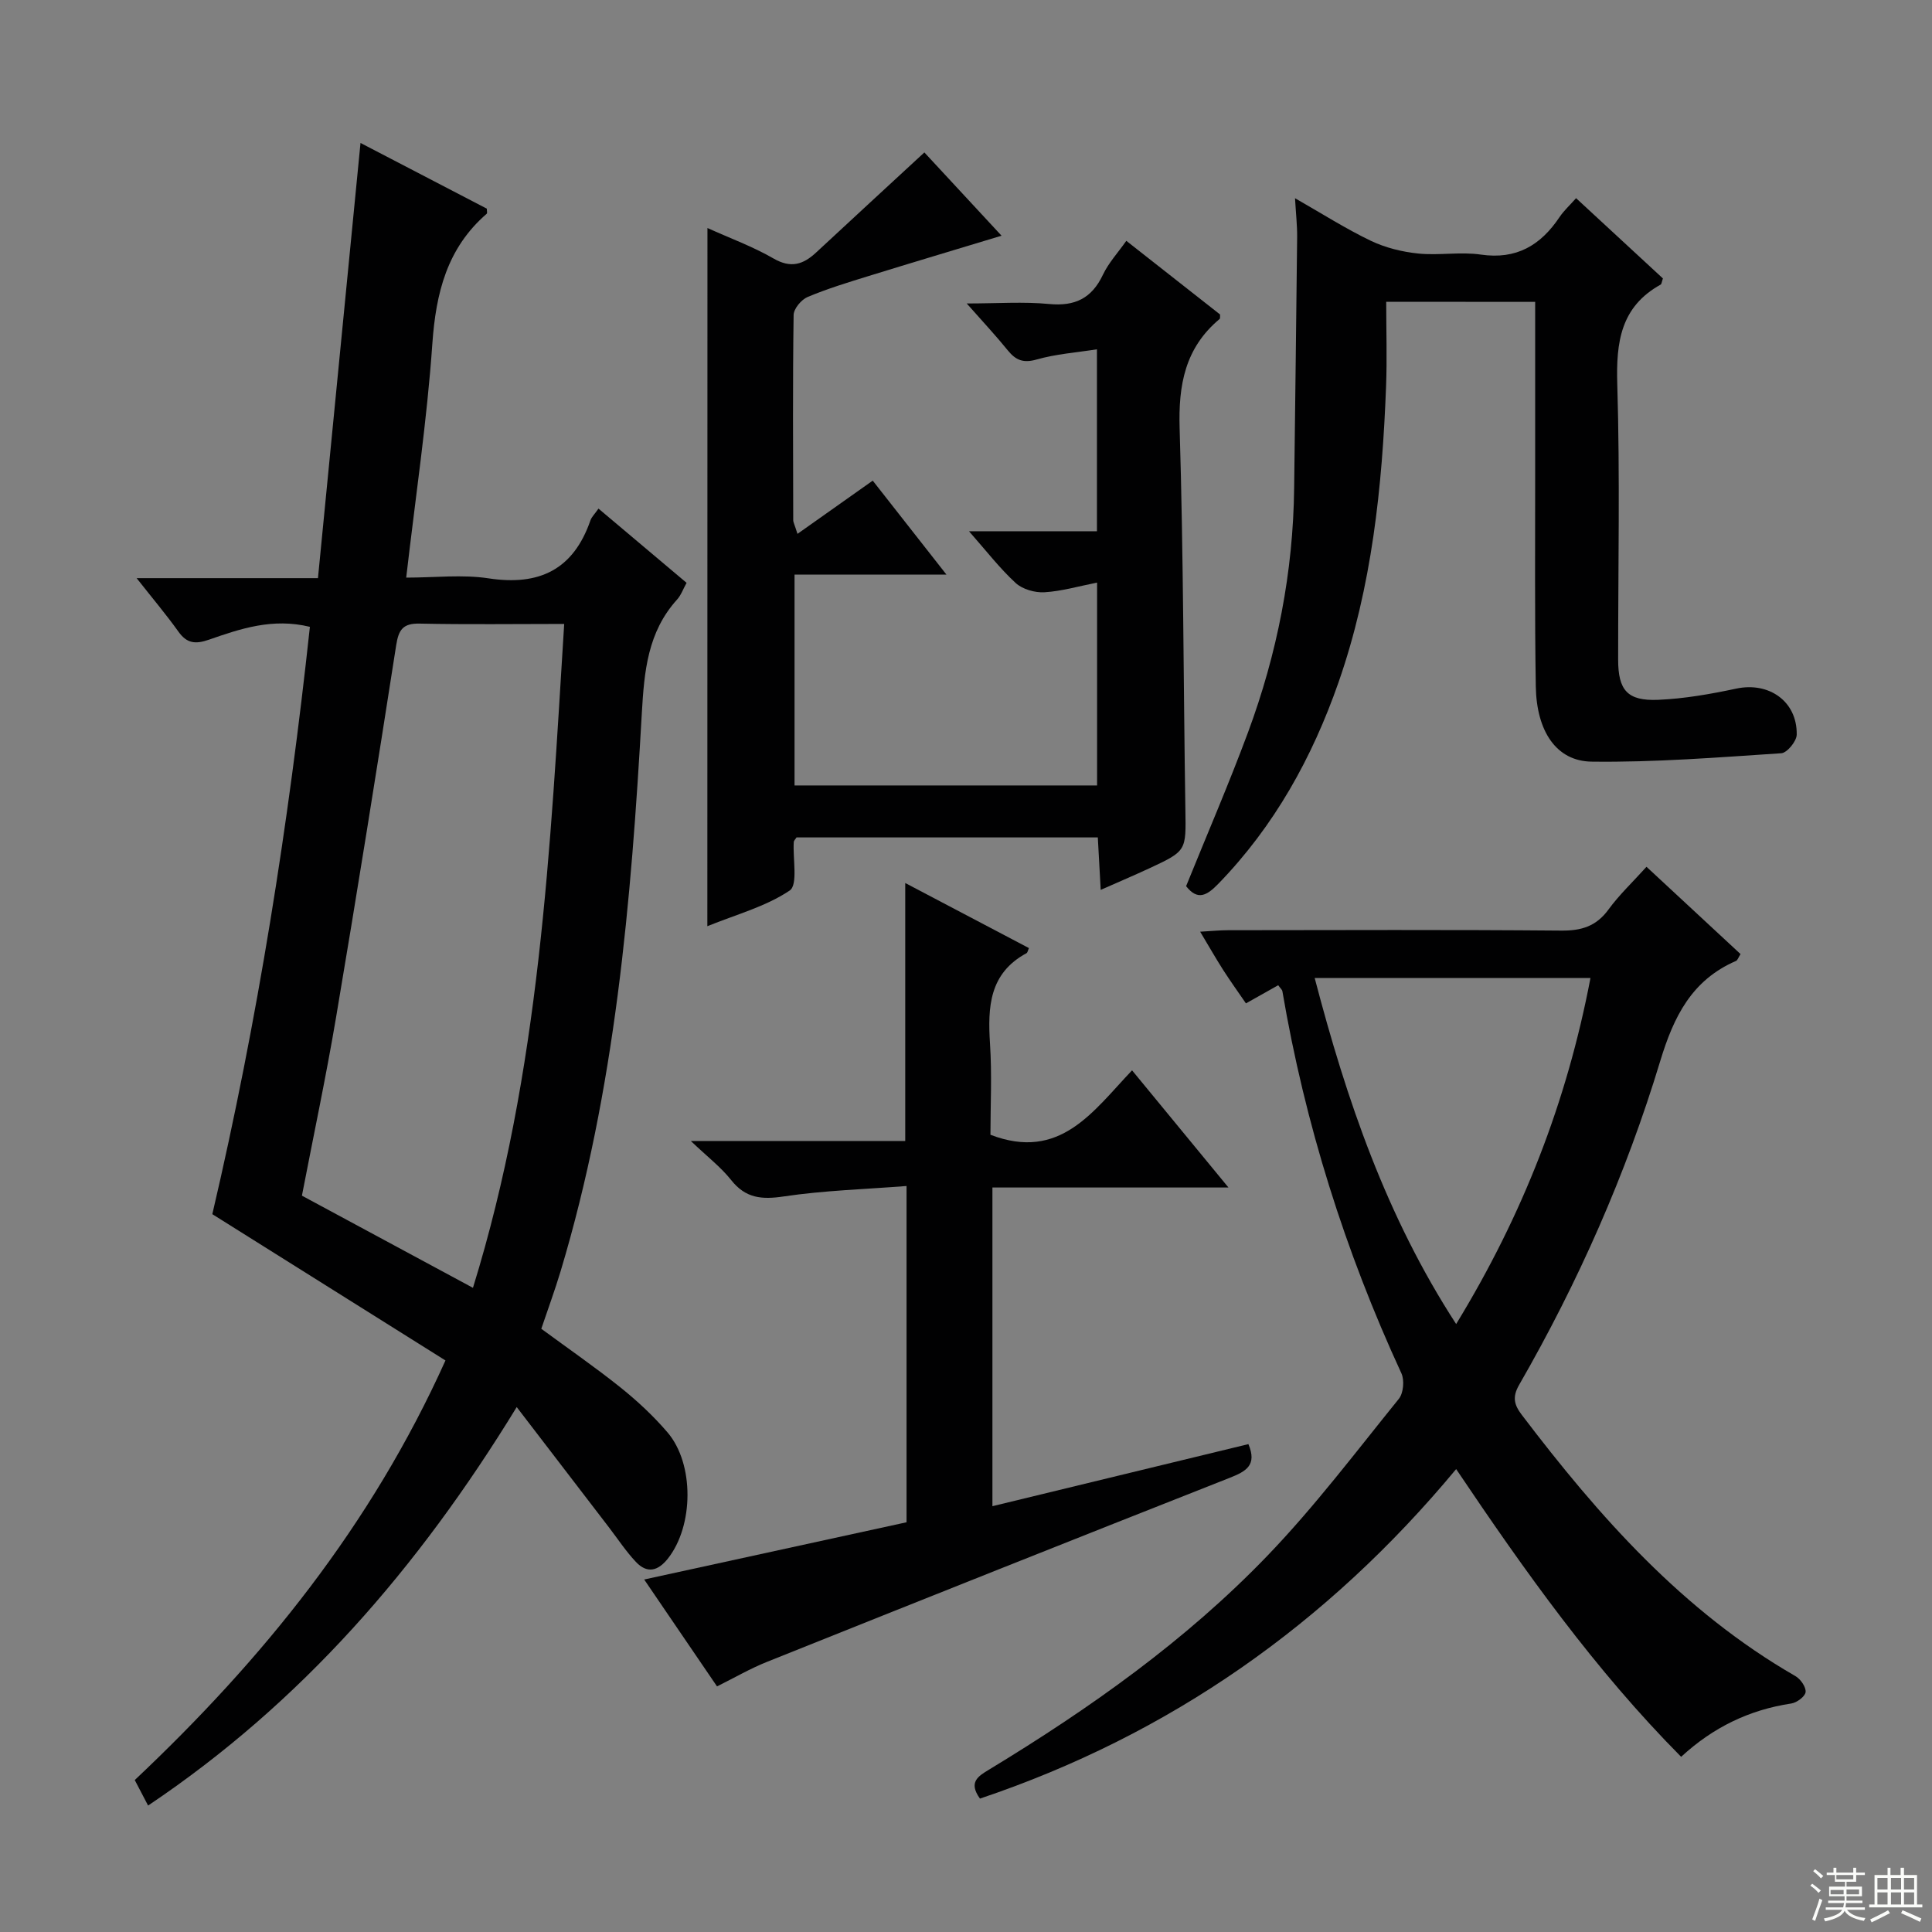
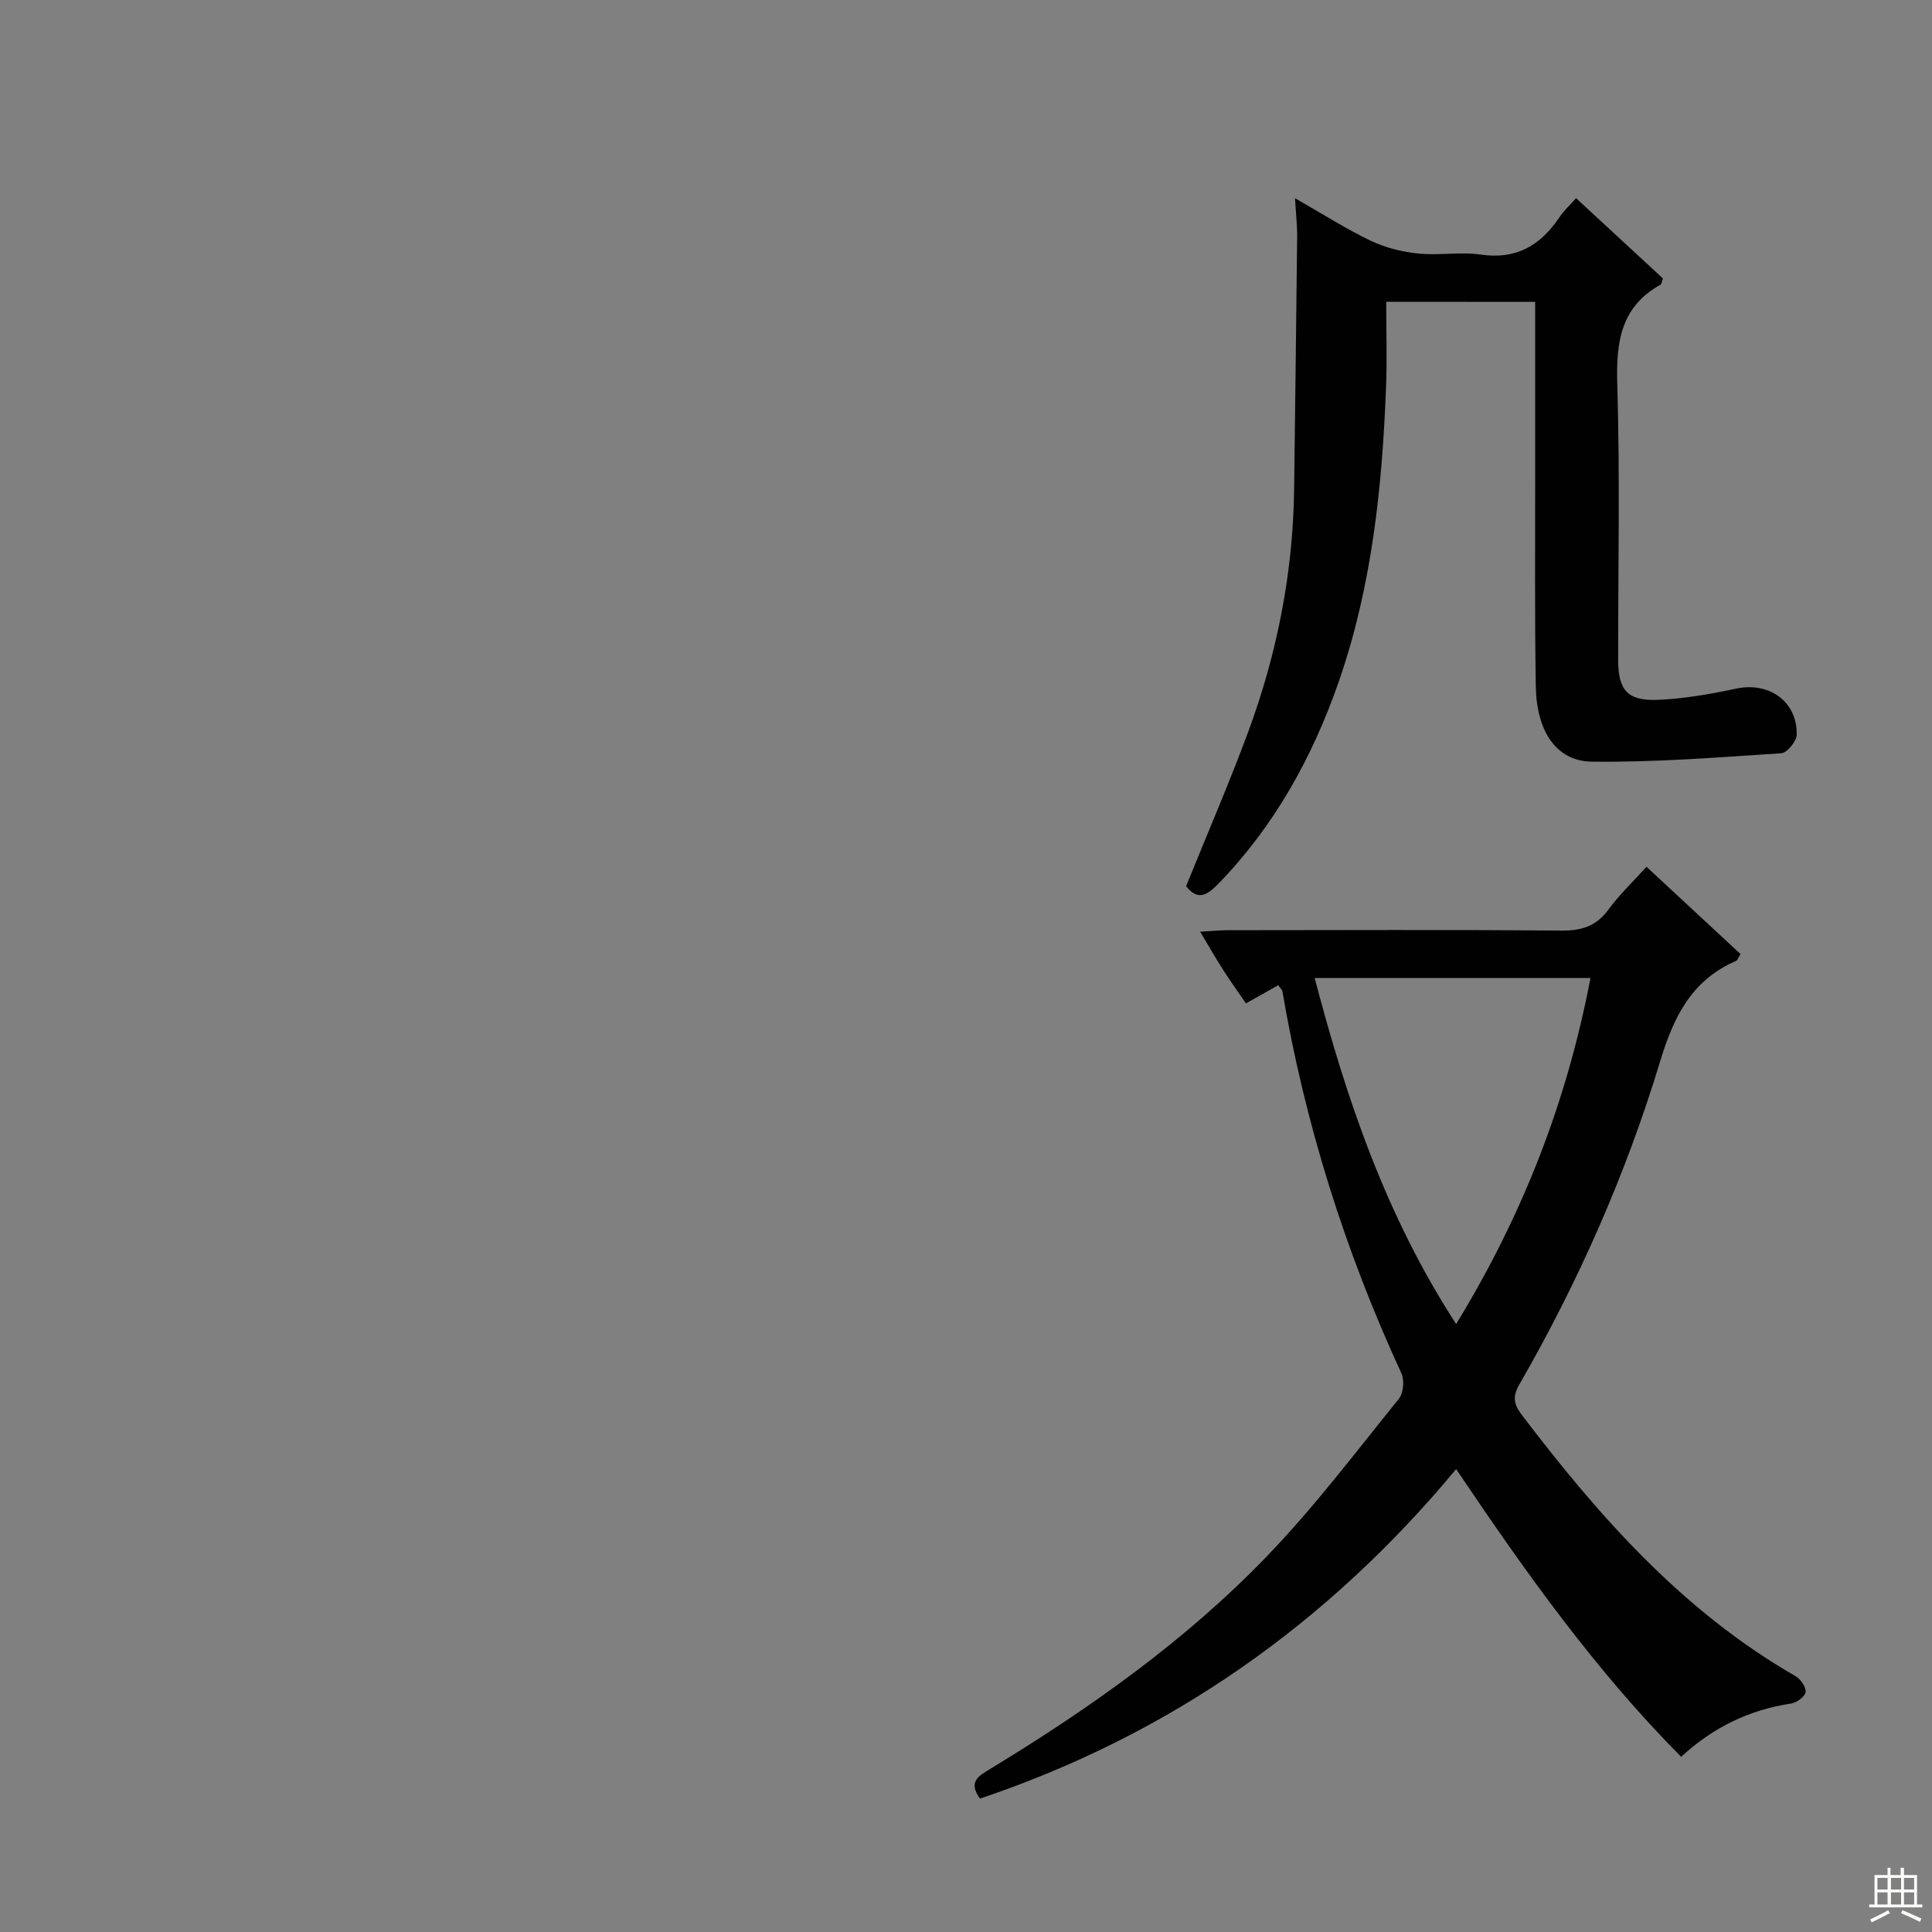
<svg xmlns="http://www.w3.org/2000/svg" enable-background="new 0 0 400 400" viewBox="0 0 400 400">
  <rect x="0" y="0" width="400" height="400" fill="#808080" stroke="none" />
  <g fill="#010102">
-     <path d="m43.96 251.38c9.38-40.06 15.78-80.62 20.2-121.6-7.69-1.88-14.33.37-20.87 2.65-2.81.98-4.59.82-6.36-1.67-2.48-3.48-5.25-6.75-8.64-11.06h37.54c2.96-30.21 5.85-59.76 8.81-90.1 8.72 4.54 17.46 9.08 26.15 13.6 0 .46.13.92-.02 1.05-8.23 7.13-10.52 16.4-11.26 26.94-1.1 15.85-3.47 31.62-5.41 48.4 5.95 0 11.62-.68 17.05.15 10.5 1.6 17.56-1.8 21.09-11.99.25-.73.89-1.32 1.67-2.45 6.14 5.17 12.07 10.17 18.24 15.37-.71 1.27-1.14 2.54-1.96 3.45-6.11 6.75-6.81 14.86-7.31 23.57-2.2 38.97-5.49 77.84-16.81 115.5-1.19 3.96-2.63 7.85-4 11.92 5.53 4.07 11.12 7.93 16.41 12.16 3.49 2.8 6.82 5.9 9.72 9.29 5.59 6.54 5.41 19.36.1 26.1-2.08 2.64-4.33 3.18-6.66.7-2.03-2.16-3.69-4.68-5.5-7.05-6.14-8-12.28-16.01-19.16-24.99-20.45 33.43-44.66 61.26-76.32 82.5-1.03-1.98-1.87-3.57-2.76-5.28 26.42-24.92 48.9-52.61 64.33-86.87-16.01-10.04-31.89-20.01-48.27-30.29zm72.85-122.2c-10.34 0-20.12.14-29.9-.07-3.49-.08-4.38 1.25-4.89 4.51-4 25.71-8.12 51.41-12.45 77.06-2.09 12.37-4.71 24.66-7.06 36.87 11.89 6.4 23.4 12.6 35.41 19.08 13.88-44.86 15.99-90.89 18.89-137.45z" />
    <path d="m264.64 203.98c-2.22 1.25-4.22 2.38-6.68 3.76-1.61-2.35-3.22-4.59-4.71-6.91-1.5-2.35-2.88-4.77-4.77-7.93 2.35-.13 4.07-.31 5.78-.31 22.99-.02 45.99-.12 68.98.08 4.2.04 7.26-.9 9.79-4.38 2.23-3.05 5.03-5.69 7.86-8.83 6.61 6.14 13.02 12.08 19.47 18.07-.44.68-.6 1.28-.96 1.43-9.15 3.97-12.88 11.52-15.67 20.73-7.09 23.44-16.99 45.8-29.22 67.05-1.44 2.51-1.02 4.11.55 6.18 16 21.07 33.36 40.69 56.68 54.11 1.05.61 2.2 2.26 2.09 3.3-.1.91-1.82 2.19-2.96 2.36-8.63 1.3-16.13 4.88-22.81 11.04-17.82-17.98-32.25-38.26-46.58-59.57-26.63 32.06-59.28 55-98.59 68.22-2.46-3.41-.36-4.65 1.9-6.01 20.84-12.65 40.71-26.69 57.64-44.3 9.76-10.15 18.31-21.49 27.19-32.46.95-1.18 1.18-3.85.53-5.27-11.68-25.31-19.97-51.66-24.65-79.14-.04-.27-.35-.51-.86-1.22zm64.65-1.5c-19.45 0-38.01 0-57.1 0 6.61 25.27 14.82 49.36 29.29 71.65 13.78-22.56 22.92-45.99 27.81-71.65z" />
-     <path d="m146.47 47.21c4.72 2.13 9.43 3.85 13.7 6.32 3.59 2.07 6.14 1.23 8.81-1.26 7.3-6.79 14.63-13.53 22.4-20.71 4.94 5.33 10.31 11.12 15.98 17.24-9.48 2.87-18.49 5.56-27.46 8.33-4.28 1.32-8.58 2.63-12.7 4.36-1.3.55-2.87 2.43-2.89 3.72-.2 14.16-.11 28.32-.08 42.48 0 .46.28.92.88 2.84 5.35-3.79 10.31-7.29 15.58-11.02 4.84 6.17 9.72 12.38 15.26 19.45-11.06 0-21.1 0-31.45 0v43.66h62.64c0-13.7 0-27.53 0-42-3.82.75-7.33 1.79-10.89 2-1.98.12-4.54-.61-5.96-1.91-3.29-3.02-6.05-6.62-9.67-10.72h26.49c0-12.73 0-24.76 0-37.67-4.24.67-8.48.97-12.48 2.11-2.76.79-4.31.16-5.97-1.88-2.4-2.97-5.02-5.77-8.51-9.72 6.38 0 11.76-.4 17.06.11 5.35.51 8.82-1.17 11.13-6.04 1.18-2.49 3.15-4.62 4.85-7.04 6.66 5.23 13.06 10.26 19.41 15.25-.03.39.06.81-.1.94-7.15 5.97-8.55 13.64-8.27 22.66.8 26.29.78 52.6 1.19 78.9.13 8.53.3 8.55-7.43 12.15-3.14 1.46-6.33 2.81-10.1 4.48-.21-3.85-.4-7.22-.6-10.86-20.99 0-41.72 0-62.38 0-.24.39-.55.65-.57.94-.22 3.47.9 8.87-.84 10.05-4.96 3.34-11.07 4.96-17.05 7.39.02-48.48.02-96.31.02-144.55z" />
-     <path d="m258.47 298.99c1.85 4.38-.51 5.65-3.88 6.98-31.96 12.6-63.88 25.32-95.77 38.09-3.51 1.4-6.81 3.33-10.37 5.09-5.16-7.58-10.17-14.92-15.08-22.13 18.54-4.04 36.45-7.95 54.32-11.85 0-23.34 0-45.93 0-69.62-8.69.68-17.13.92-25.42 2.16-4.55.68-7.89.4-10.89-3.39-2.12-2.68-4.92-4.82-8.35-8.09h44.39c0-17.9 0-35.38 0-53.41 8.66 4.56 17.14 9.01 25.61 13.47-.22.49-.28.94-.51 1.06-7.71 4.17-8.04 11.13-7.55 18.73.42 6.43.09 12.91.09 18.86 14.41 5.54 21.25-4.86 29.32-13.34 6.64 8.08 13.02 15.83 19.96 24.26-16.7 0-32.58 0-48.87 0v65.98c17.63-4.28 35.17-8.53 53-12.85z" />
    <path d="m287 62.48c0 5.97.19 11.76-.03 17.53-.79 20.82-2.93 41.44-9.85 61.28-5.44 15.58-13.27 29.72-24.86 41.67-2.38 2.45-4.29 3.57-6.69.51 4.3-10.63 8.84-21.12 12.81-31.82 6.05-16.32 9.37-33.22 9.56-50.67.2-17.3.45-34.61.62-51.91.02-2.43-.26-4.87-.44-8.03 5.56 3.17 10.46 6.3 15.67 8.8 3.02 1.45 6.48 2.3 9.83 2.65 4.29.44 8.73-.4 12.97.22 7.36 1.07 12.37-1.91 16.28-7.74.9-1.35 2.14-2.47 3.44-3.94 6.21 5.74 12.15 11.24 17.98 16.62-.25.7-.27 1.16-.47 1.27-8.29 4.6-9.24 11.92-8.98 20.64.57 18.98.17 37.99.18 56.99 0 6.35 1.9 8.61 8.29 8.34 5.41-.23 10.85-1.19 16.16-2.32 6.76-1.45 12.64 2.63 12.52 9.54-.02 1.35-1.99 3.76-3.19 3.84-13.08.86-26.19 1.91-39.28 1.74-7.31-.1-11.39-6.3-11.55-15.55-.24-14.83-.12-29.66-.13-44.49-.01-11.62 0-23.24 0-35.15-10.48-.02-20.37-.02-30.84-.02z" />
  </g>
-   <path d="m374.8 390.4.4-.4c.7.5 1.3 1 1.8 1.4l-.5.5c-.5-.6-1.1-1.1-1.7-1.5zm1 7.3-.6-.3c.5-1.4 1.1-2.8 1.5-4.3.2.1.4.2.6.3-.5 1.3-1 2.8-1.5 4.3zm-.4-10.3.4-.4c.4.3 1 .8 1.7 1.4l-.5.5c-.4-.5-1-1-1.6-1.5zm2.5.3h1.7v-1h.6v1h3.5v-1h.6v1h1.8v.5h-1.8v1.4h-2v1h3.2v2h-3.2v.9h3.3v.5h-3.4c0 .3-.1.6-.1.9h4v.5h-3.7c.7.9 1.9 1.5 3.8 1.7-.1.2-.2.4-.3.6-2.1-.4-3.5-1.1-4-2.1-.4 1-1.8 1.7-4 2.2-.1-.2-.2-.4-.3-.6 2.1-.4 3.4-1 3.8-1.8h-3.4v-.5h3.6c.1-.3.1-.6.2-.9h-3.3v-.5h3.4c0-.3 0-.6 0-.9h-3.2v-2h3.3v-1h-2.1v-1.4h-1.7v-.5zm1.1 3.5v1h2.7c0-.3 0-.4 0-.4 0-.1 0-.2 0-.2 0-.1 0-.2 0-.3h-2.7zm1.2-3v.9h3.5v-.9zm4.7 3h-2.6v.6.4h2.6z" fill="#fbfcfa" />
  <path d="m393.6 386.7h.6v1.5h2.7v6.1h1.1v.6h-11v-.6h1.1v-6.1h2.7v-1.5h.6v1.5h2.1v-1.5zm-2.7 8.8.4.6c-1.2.6-2.5 1.3-3.8 1.9-.1-.2-.2-.4-.3-.6 1.2-.6 2.5-1.2 3.7-1.9zm-2.2-6.7v2.4h2.1v-2.4zm0 3v2.5h2.1v-2.5zm2.8-3v2.4h2.1v-2.4zm0 3v2.5h2.1v-2.5zm6 6.1c-1.4-.7-2.7-1.3-3.9-1.8l.3-.6c1.5.6 2.7 1.2 3.9 1.7zm-1.2-9.1h-2.1v2.4h2.1zm-2.1 3v2.5h2.1v-2.5z" fill="#fbfcfa" />
</svg>